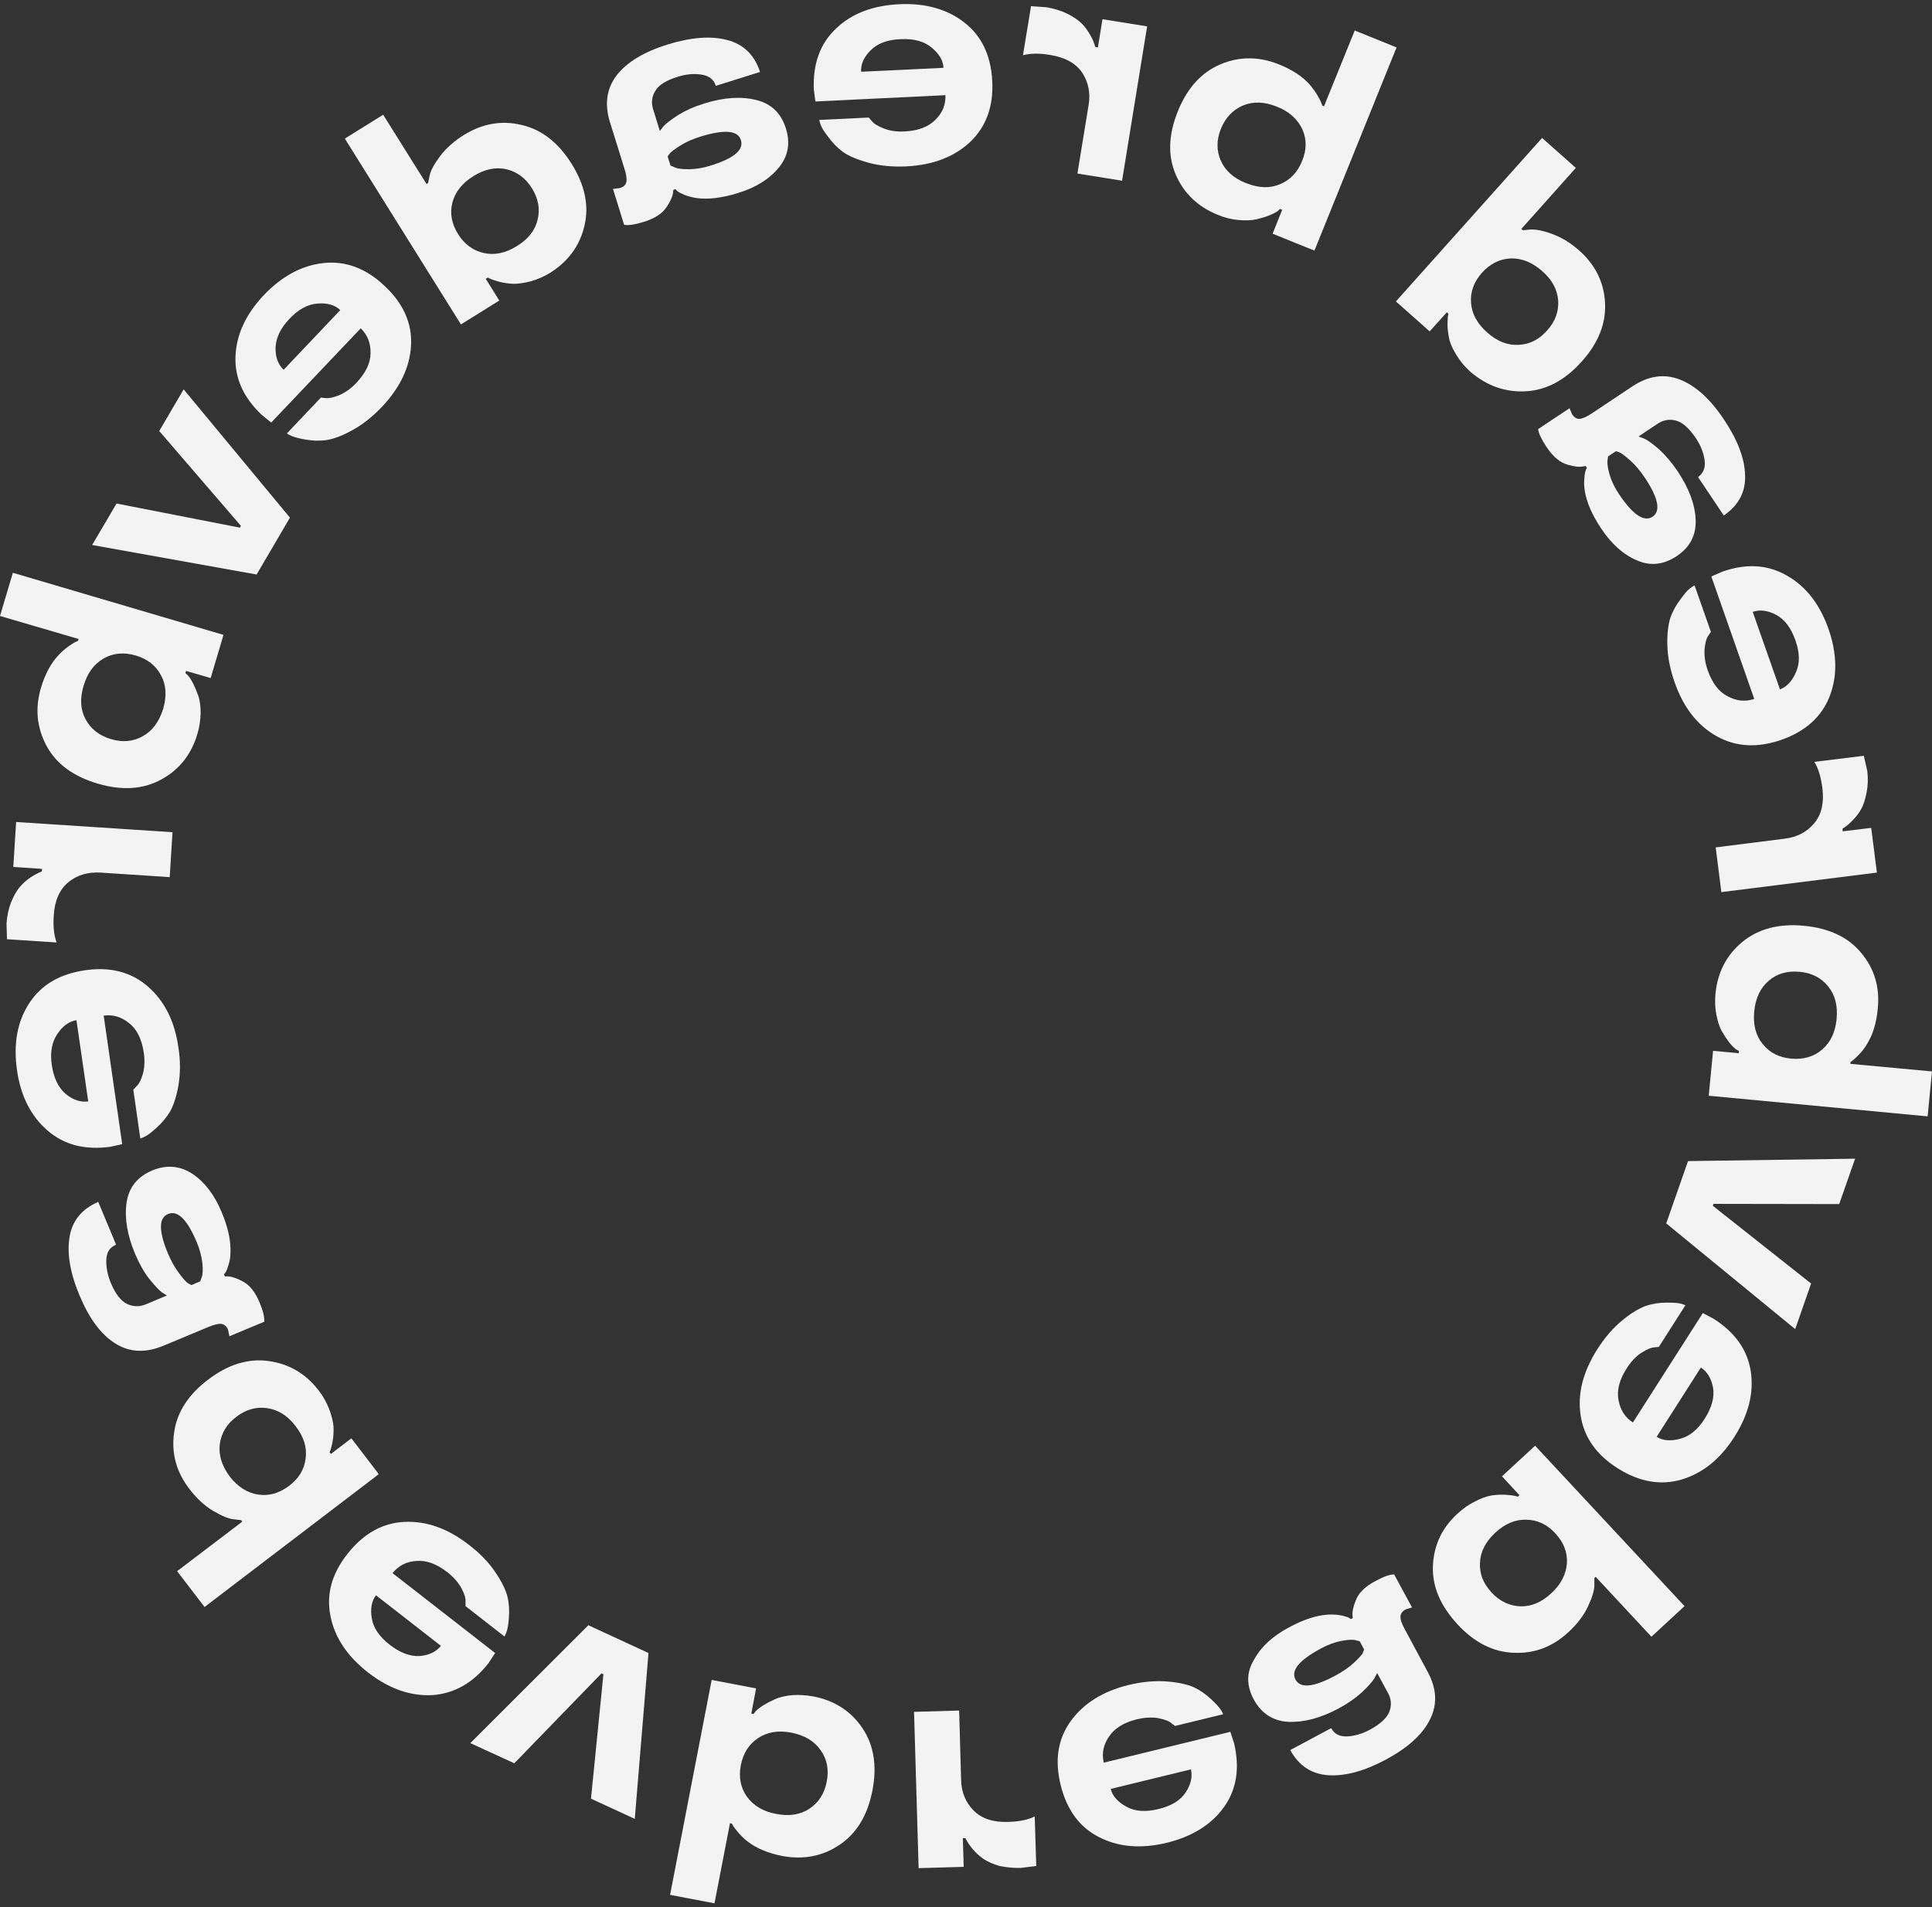
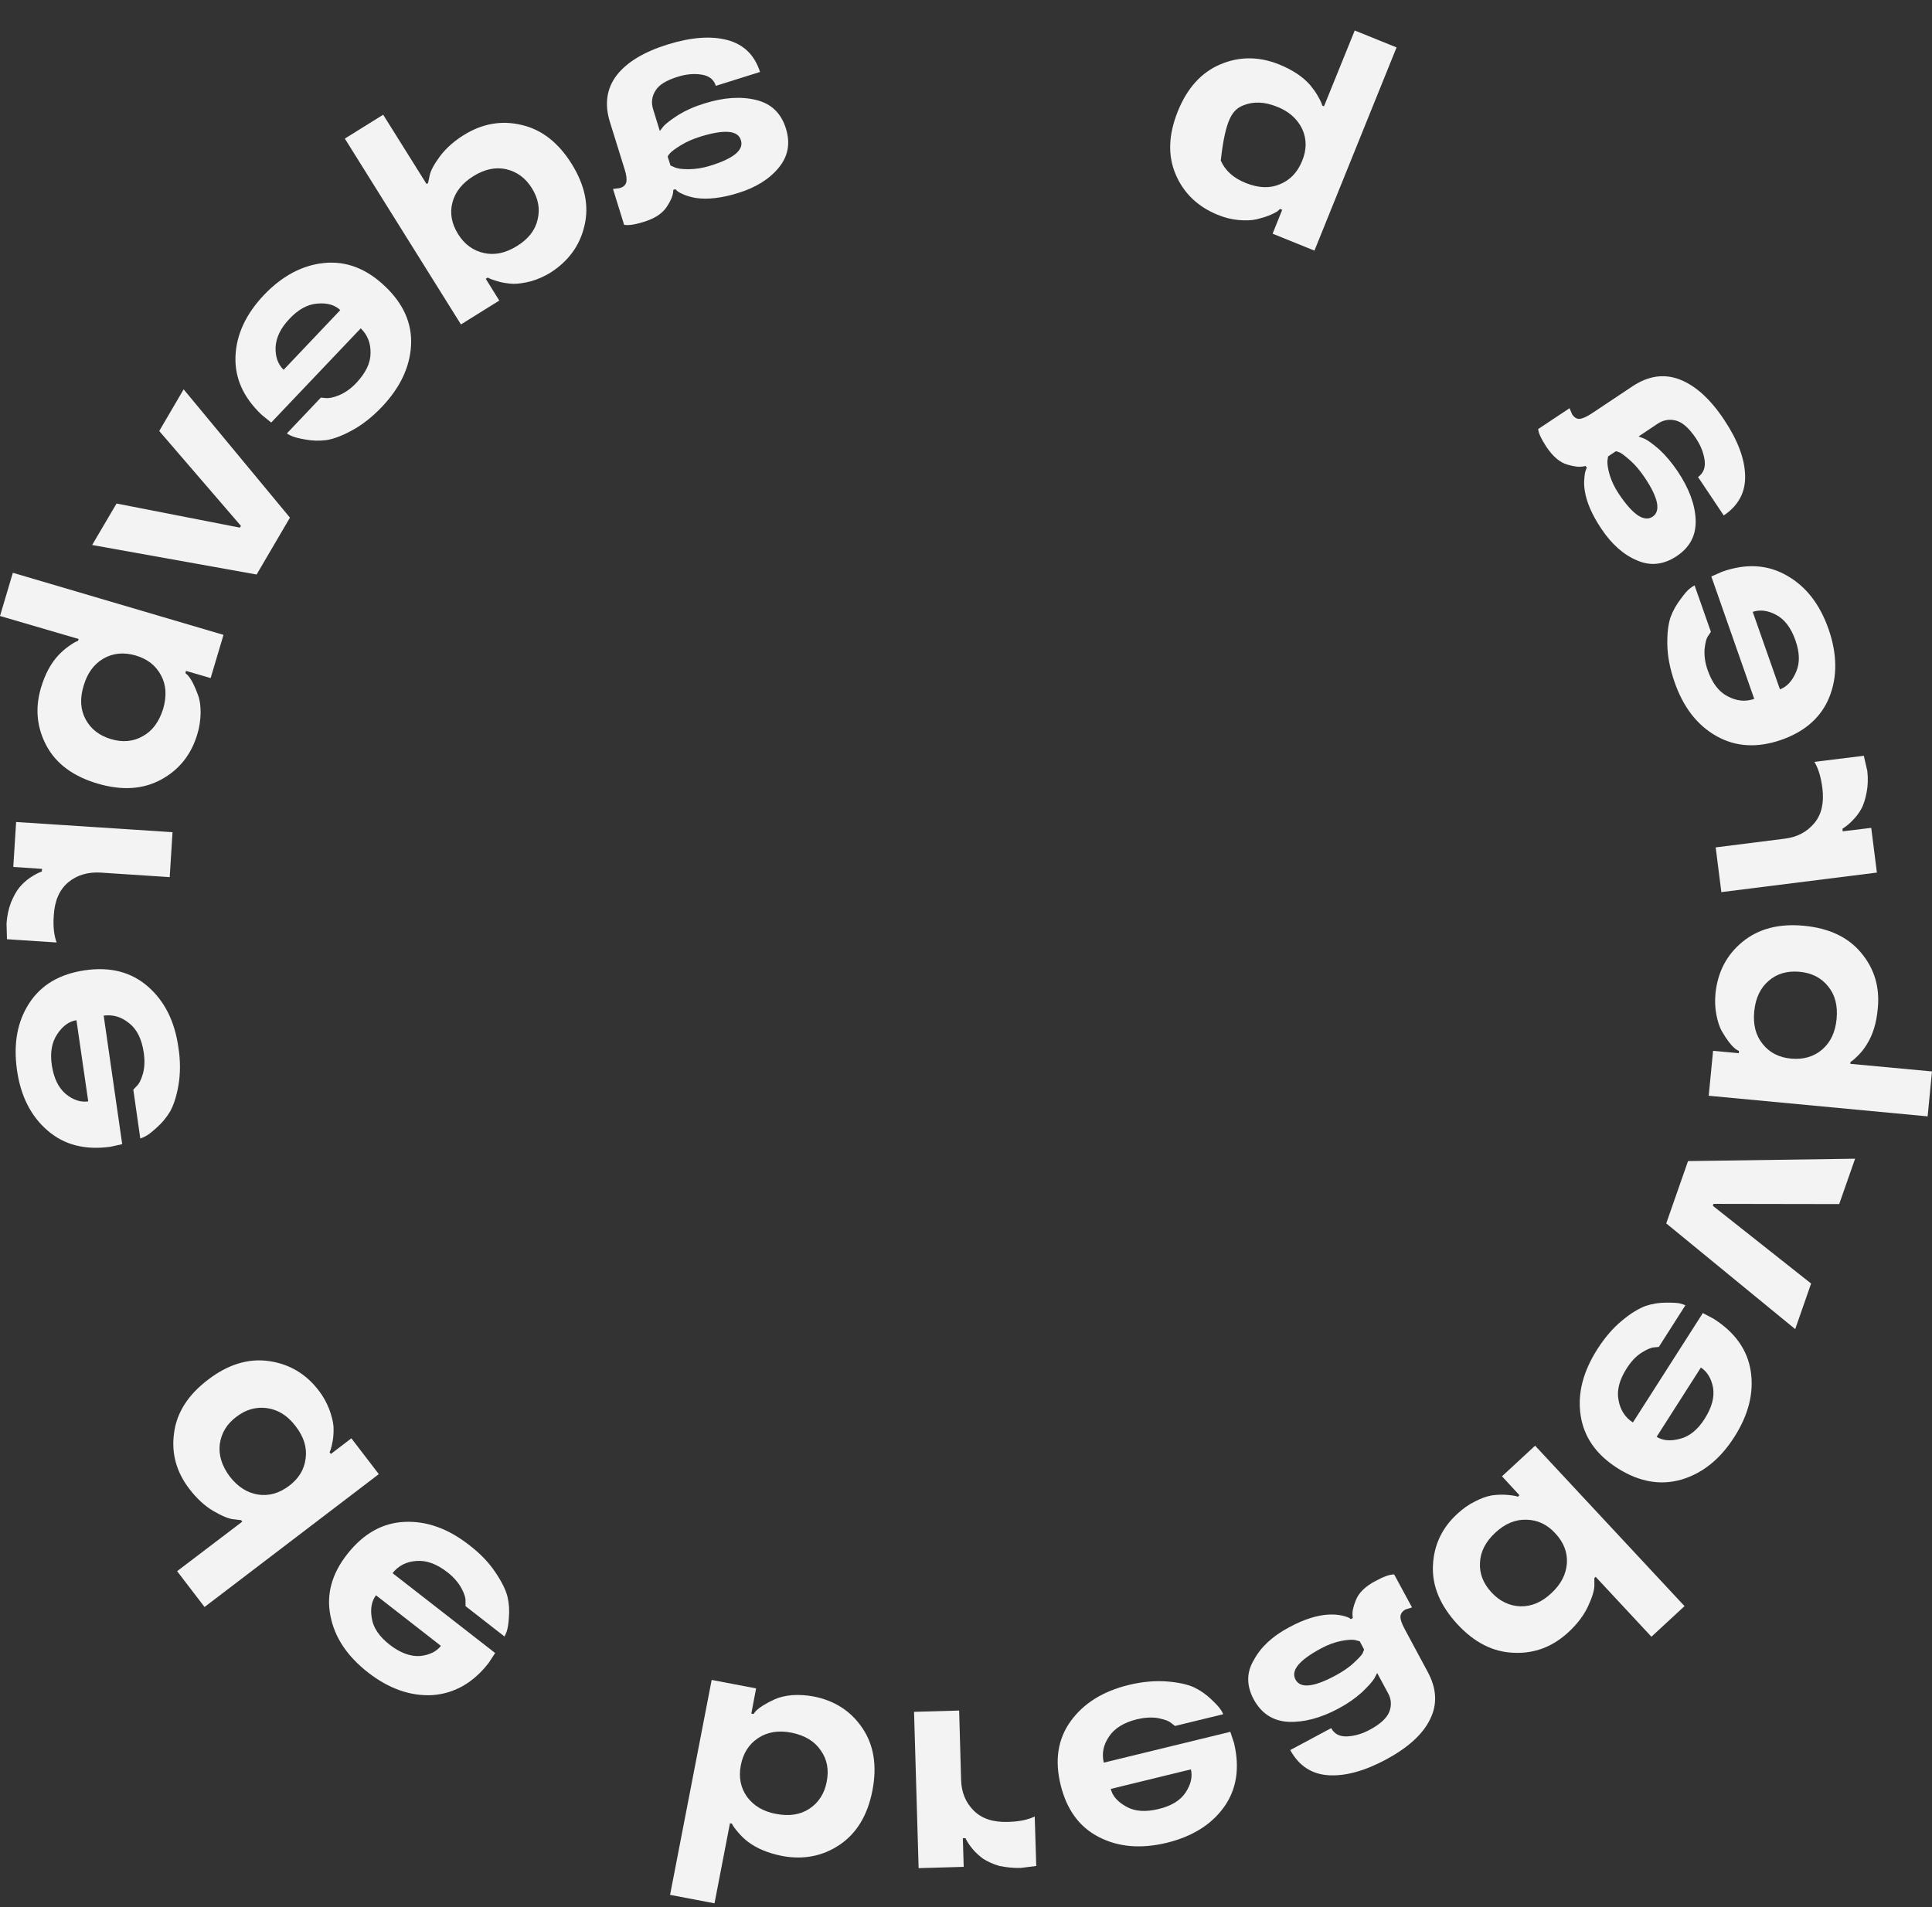
<svg xmlns="http://www.w3.org/2000/svg" width="238" height="235" viewBox="0 0 238 235" fill="none">
  <rect x="0" y="0" width="238" height="235" fill="#333333" stroke="none" />
-   <path d="M150.33 7.93C147.995 8.919 146.251 10.845 145.097 13.707C143.943 16.569 143.836 19.163 144.829 21.49C145.822 23.817 147.566 25.475 150.008 26.465C150.84 26.813 151.699 27.027 152.557 27.107C153.416 27.187 154.141 27.16 154.758 27.027C155.912 26.759 156.77 26.411 157.361 26.037L157.683 25.743L157.951 25.85L156.77 28.792L161.923 30.878L172.04 5.843L166.887 3.757L163.103 13.092L162.889 13.011C162.835 12.771 162.647 12.343 162.298 11.754C162.057 11.326 161.735 10.898 161.386 10.47C160.5 9.454 159.212 8.598 157.549 7.93C155.08 6.94 152.665 6.94 150.33 7.93ZM150.384 19.778C149.847 18.548 149.847 17.237 150.411 15.847C150.974 14.482 151.886 13.52 153.148 12.985C154.409 12.476 155.778 12.53 157.307 13.145C158.81 13.733 159.83 14.67 160.42 15.9C160.984 17.13 160.984 18.468 160.393 19.858C159.83 21.249 158.917 22.186 157.683 22.694C156.448 23.229 155.053 23.175 153.497 22.56C151.94 21.945 150.92 21.009 150.384 19.778Z" fill="#F3F3F3" />
-   <path d="M128.942 0.895L127.01 0.762L126.017 6.806C126.903 6.566 128.03 6.539 129.425 6.78C131.196 7.074 132.484 7.769 133.29 8.919C134.068 10.096 134.363 11.434 134.095 12.985L132.726 21.383L138.227 22.266L141.313 3.249L135.812 2.366L135.249 5.843L134.926 5.79C134.792 5.309 134.604 4.827 134.309 4.319C134.014 3.811 133.692 3.329 133.29 2.928C132.833 2.473 132.216 2.045 131.438 1.671C130.66 1.297 129.828 1.056 128.942 0.895Z" fill="#F3F3F3" />
-   <path d="M100.256 11.032L100.444 12.503L116.464 11.727C116.518 12.878 116.115 13.894 115.23 14.75C114.371 15.633 113.11 16.114 111.419 16.194C110.453 16.248 109.594 16.114 108.843 15.82C108.118 15.525 107.635 15.231 107.394 14.91L107.018 14.482L100.927 14.777C100.953 14.964 101.034 15.178 101.114 15.418C101.222 15.739 101.517 16.221 102.027 16.863C102.537 17.585 103.154 18.2 103.825 18.708C104.576 19.243 105.623 19.671 106.964 20.046C108.36 20.42 109.916 20.581 111.634 20.5C114.934 20.34 117.564 19.323 119.523 17.478C121.482 15.606 122.395 13.118 122.234 9.989C122.073 6.86 120.946 4.452 118.826 2.794C116.706 1.136 114.022 0.36 110.748 0.521C107.501 0.681 104.898 1.671 102.966 3.543C101.007 5.389 100.122 7.903 100.256 11.032ZM110.963 4.827C112.573 4.747 113.834 5.094 114.747 5.843C115.686 6.619 116.196 7.448 116.223 8.357L106.079 8.839C106.025 7.903 106.428 7.02 107.26 6.191C108.118 5.335 109.353 4.88 110.963 4.827Z" fill="#F3F3F3" />
+   <path d="M150.33 7.93C147.995 8.919 146.251 10.845 145.097 13.707C143.943 16.569 143.836 19.163 144.829 21.49C145.822 23.817 147.566 25.475 150.008 26.465C150.84 26.813 151.699 27.027 152.557 27.107C153.416 27.187 154.141 27.16 154.758 27.027C155.912 26.759 156.77 26.411 157.361 26.037L157.683 25.743L157.951 25.85L156.77 28.792L161.923 30.878L172.04 5.843L166.887 3.757L163.103 13.092L162.889 13.011C162.835 12.771 162.647 12.343 162.298 11.754C162.057 11.326 161.735 10.898 161.386 10.47C160.5 9.454 159.212 8.598 157.549 7.93C155.08 6.94 152.665 6.94 150.33 7.93ZM150.384 19.778C150.974 14.482 151.886 13.52 153.148 12.985C154.409 12.476 155.778 12.53 157.307 13.145C158.81 13.733 159.83 14.67 160.42 15.9C160.984 17.13 160.984 18.468 160.393 19.858C159.83 21.249 158.917 22.186 157.683 22.694C156.448 23.229 155.053 23.175 153.497 22.56C151.94 21.945 150.92 21.009 150.384 19.778Z" fill="#F3F3F3" />
  <path d="M96.821 15.846C96.23 13.947 95.023 12.771 93.144 12.316C91.293 11.861 89.173 11.995 86.784 12.744C85.55 13.118 84.477 13.6 83.564 14.161C82.652 14.75 82.061 15.204 81.74 15.552L81.283 16.141L80.451 13.439C80.21 12.637 80.29 11.888 80.747 11.166C81.176 10.444 82.115 9.882 83.511 9.454C84.53 9.133 85.469 9.053 86.382 9.187C87.321 9.32 87.938 9.775 88.18 10.577L93.627 8.866C92.957 6.779 91.615 5.469 89.602 4.934C87.59 4.399 85.147 4.586 82.276 5.469C79.351 6.378 77.258 7.635 75.997 9.24C74.736 10.872 74.44 12.797 75.138 15.044L76.936 20.821C77.177 21.57 77.231 22.105 77.151 22.453C77.07 22.8 76.802 23.041 76.346 23.175L75.514 23.282L76.882 27.695C77.419 27.802 78.224 27.668 79.271 27.348C80.666 26.919 81.605 26.304 82.142 25.475C82.625 24.753 82.867 24.165 82.92 23.683L82.947 23.389L83.215 23.309C83.242 23.362 83.323 23.442 83.484 23.576C83.645 23.71 83.94 23.844 84.369 24.031C84.799 24.191 85.282 24.325 85.818 24.405C87.214 24.593 88.904 24.405 90.89 23.79C93.091 23.122 94.754 22.078 95.908 20.688C97.089 19.27 97.384 17.665 96.821 15.846ZM87.482 20.42C86.543 20.714 85.63 20.848 84.799 20.848C83.994 20.848 83.43 20.768 83.081 20.607L82.598 20.393L82.249 19.297C82.303 19.163 82.41 19.029 82.544 18.869C82.706 18.682 83.135 18.361 83.806 17.933C84.53 17.478 85.389 17.104 86.355 16.809C89.253 15.927 90.917 16.06 91.266 17.264C91.668 18.468 90.38 19.538 87.482 20.42Z" fill="#F3F3F3" />
  <path d="M71.999 27.802C72.589 25.341 72.052 22.8 70.415 20.179C68.778 17.558 66.712 15.953 64.243 15.392C61.774 14.803 59.413 15.231 57.159 16.622C55.951 17.371 54.958 18.253 54.207 19.243C53.456 20.259 53.026 21.062 52.919 21.677L52.731 22.56L52.543 22.667L47.203 14.135L42.48 17.077L56.783 39.972L61.506 37.03L59.842 34.355L60.084 34.194C60.325 34.355 60.808 34.516 61.56 34.73C62.096 34.863 62.66 34.943 63.25 34.97C63.867 34.97 64.592 34.863 65.424 34.649C66.256 34.408 67.034 34.061 67.785 33.606C70.013 32.188 71.435 30.263 71.999 27.802ZM62.365 20.848C63.706 21.169 64.753 21.945 65.531 23.202C66.309 24.459 66.551 25.743 66.229 27.053C65.934 28.364 65.075 29.46 63.68 30.316C62.257 31.199 60.916 31.466 59.601 31.172C58.286 30.878 57.212 30.102 56.434 28.845C55.629 27.561 55.388 26.251 55.736 24.94C56.085 23.63 56.944 22.56 58.313 21.704C59.681 20.848 61.05 20.554 62.365 20.848Z" fill="#F3F3F3" />
  <path d="M32.256 51.125L33.41 52.061L44.439 40.453C45.271 41.256 45.673 42.272 45.646 43.502C45.646 44.733 45.056 45.936 43.902 47.167C43.258 47.862 42.533 48.37 41.782 48.691C41.058 48.986 40.494 49.093 40.092 49.039L39.528 48.986L35.342 53.399C35.476 53.506 35.691 53.613 35.932 53.72C36.227 53.853 36.791 54.014 37.596 54.148C38.455 54.308 39.313 54.335 40.172 54.228C41.084 54.094 42.158 53.693 43.365 53.024C44.654 52.329 45.861 51.366 47.042 50.136C49.296 47.755 50.504 45.214 50.638 42.513C50.772 39.811 49.672 37.377 47.391 35.238C45.11 33.071 42.614 32.135 39.931 32.403C37.247 32.67 34.778 33.981 32.524 36.334C30.297 38.688 29.116 41.202 29.009 43.904C28.901 46.552 29.975 48.986 32.256 51.125ZM35.664 39.276C36.764 38.1 37.918 37.484 39.099 37.404C40.306 37.297 41.245 37.565 41.916 38.207L34.939 45.562C34.268 44.92 33.919 44.011 33.946 42.834C34 41.603 34.563 40.427 35.664 39.276Z" fill="#F3F3F3" />
  <path d="M14.357 62.038L11.351 67.147L31.612 70.784L35.718 63.777L22.622 47.969L19.616 53.105L29.68 64.793L29.546 65.007L14.357 62.038Z" fill="#F3F3F3" />
  <path d="M5.743 91.914C6.95 94.134 9.043 95.659 12.022 96.541C15.001 97.424 17.604 97.263 19.831 96.06C22.058 94.856 23.561 92.984 24.312 90.443C24.581 89.587 24.688 88.704 24.715 87.875C24.715 87.019 24.634 86.297 24.42 85.709C24.017 84.585 23.615 83.756 23.159 83.221L22.837 82.927L22.917 82.66L25.949 83.542L27.533 78.22L1.583 70.57L-4.57764e-05 75.893L9.687 78.728L9.607 78.969C9.365 79.022 8.963 79.263 8.399 79.664C7.997 79.958 7.594 80.306 7.219 80.707C6.279 81.697 5.555 83.034 5.045 84.746C4.294 87.287 4.535 89.667 5.743 91.914ZM17.577 90.71C16.396 91.379 15.081 91.486 13.659 91.058C12.237 90.63 11.19 89.828 10.546 88.624C9.902 87.421 9.822 86.057 10.305 84.478C10.761 82.927 11.566 81.831 12.747 81.135C13.927 80.466 15.242 80.333 16.718 80.761C18.167 81.189 19.187 81.991 19.831 83.195C20.475 84.371 20.556 85.762 20.099 87.34C19.59 88.945 18.758 90.069 17.577 90.71Z" fill="#F3F3F3" />
  <path d="M0.805 113.792L0.859 115.718L6.977 116.119C6.655 115.263 6.521 114.14 6.628 112.749C6.736 110.957 7.326 109.62 8.399 108.711C9.5 107.801 10.815 107.427 12.371 107.507L20.905 108.069L21.253 102.532L1.986 101.275L1.637 106.812L5.179 107.052L5.152 107.373C4.696 107.534 4.213 107.801 3.73 108.122C3.247 108.443 2.818 108.844 2.442 109.272C2.04 109.754 1.664 110.422 1.342 111.225C1.047 112 0.859 112.883 0.805 113.792Z" fill="#F3F3F3" />
  <path d="M13.605 141.288L15.054 140.967L12.773 125.133C13.927 124.972 14.974 125.293 15.913 126.069C16.879 126.818 17.47 128.048 17.711 129.707C17.845 130.643 17.818 131.525 17.604 132.301C17.389 133.05 17.121 133.558 16.826 133.826L16.423 134.253L17.282 140.271C17.443 140.218 17.657 140.138 17.899 140.004C18.194 139.87 18.65 139.523 19.267 138.961C19.938 138.372 20.475 137.731 20.931 136.982C21.387 136.179 21.736 135.109 21.978 133.745C22.219 132.328 22.246 130.75 21.978 129.065C21.522 125.802 20.26 123.314 18.194 121.522C16.155 119.757 13.579 119.088 10.466 119.543C7.353 119.998 5.072 121.335 3.596 123.608C2.12 125.882 1.637 128.61 2.093 131.846C2.549 135.056 3.811 137.517 5.85 139.282C7.916 141.074 10.492 141.716 13.605 141.288ZM6.387 131.258C6.145 129.68 6.387 128.396 7.058 127.406C7.728 126.39 8.534 125.828 9.419 125.695L10.868 135.698C9.956 135.832 9.017 135.537 8.104 134.788C7.192 134.013 6.628 132.836 6.387 131.258Z" fill="#F3F3F3" />
-   <path d="M18.758 144.203C16.933 144.979 15.86 146.29 15.591 148.189C15.323 150.061 15.672 152.174 16.638 154.474C17.148 155.678 17.711 156.694 18.355 157.523C19.026 158.352 19.536 158.914 19.912 159.208L20.556 159.609L17.953 160.706C17.174 161.027 16.423 161 15.645 160.653C14.893 160.278 14.223 159.422 13.659 158.085C13.257 157.122 13.069 156.159 13.095 155.25C13.122 154.287 13.525 153.672 14.303 153.351L12.103 148.082C10.09 148.938 8.882 150.409 8.56 152.441C8.238 154.474 8.641 156.881 9.822 159.663C11.002 162.471 12.451 164.424 14.196 165.52C15.94 166.617 17.899 166.724 20.099 165.815L25.681 163.488C26.406 163.193 26.942 163.06 27.291 163.113C27.64 163.167 27.908 163.407 28.096 163.835L28.257 164.638L32.551 162.846C32.605 162.311 32.417 161.535 31.987 160.492C31.424 159.155 30.726 158.272 29.84 157.844C29.089 157.443 28.472 157.256 27.989 157.256H27.694L27.586 156.988C27.64 156.961 27.721 156.881 27.828 156.694C27.935 156.507 28.043 156.213 28.177 155.758C28.311 155.33 28.391 154.822 28.391 154.287C28.445 152.869 28.096 151.211 27.291 149.312C26.406 147.199 25.225 145.648 23.722 144.631C22.166 143.615 20.529 143.481 18.758 144.203ZM24.232 153.03C24.608 153.939 24.849 154.822 24.93 155.651C25.01 156.427 24.983 157.015 24.849 157.363L24.661 157.871L23.588 158.326C23.454 158.272 23.32 158.192 23.132 158.085C22.917 157.951 22.568 157.55 22.085 156.908C21.575 156.239 21.119 155.437 20.717 154.501C19.536 151.692 19.536 150.061 20.69 149.579C21.897 149.071 23.051 150.248 24.232 153.03Z" fill="#F3F3F3" />
  <path d="M33.087 167.687C30.565 167.339 28.069 168.115 25.627 169.987C23.159 171.86 21.763 174.053 21.441 176.567C21.092 179.081 21.736 181.381 23.346 183.468C24.205 184.591 25.171 185.5 26.244 186.142C27.345 186.784 28.177 187.132 28.794 187.185L29.706 187.292L29.84 187.48L21.817 193.578L25.198 197.991L46.666 181.622L43.285 177.209L40.762 179.135L40.601 178.921C40.736 178.68 40.87 178.172 41.004 177.423C41.084 176.888 41.111 176.326 41.084 175.738C41.031 175.123 40.843 174.401 40.548 173.598C40.226 172.796 39.823 172.047 39.286 171.351C37.676 169.238 35.61 168.035 33.087 167.687ZM27.076 177.931C27.264 176.567 27.935 175.444 29.116 174.561C30.297 173.652 31.558 173.304 32.9 173.491C34.241 173.678 35.422 174.4 36.415 175.711C37.435 177.022 37.837 178.359 37.649 179.696C37.488 181.034 36.818 182.157 35.61 183.066C34.402 183.976 33.114 184.35 31.773 184.136C30.431 183.922 29.277 183.173 28.284 181.89C27.318 180.579 26.915 179.268 27.076 177.931Z" fill="#F3F3F3" />
  <path d="M60.191 204.892L60.996 203.661L48.357 193.819C49.081 192.909 50.047 192.401 51.282 192.321C52.516 192.214 53.777 192.668 55.119 193.712C55.871 194.3 56.434 194.942 56.837 195.664C57.212 196.36 57.373 196.894 57.346 197.296V197.884L62.15 201.629C62.23 201.468 62.338 201.254 62.418 201.013C62.526 200.692 62.633 200.158 62.687 199.328C62.767 198.446 62.714 197.59 62.526 196.761C62.311 195.878 61.801 194.862 61.023 193.712C60.218 192.508 59.145 191.385 57.776 190.342C55.173 188.309 52.516 187.373 49.806 187.506C47.096 187.64 44.788 188.951 42.829 191.411C40.87 193.872 40.172 196.44 40.709 199.088C41.219 201.736 42.775 204.063 45.351 206.069C47.901 208.048 50.53 208.984 53.241 208.85C55.924 208.663 58.259 207.379 60.191 204.892ZM48.008 202.645C46.747 201.655 45.995 200.585 45.807 199.409C45.593 198.205 45.781 197.269 46.317 196.547L54.314 202.779C53.751 203.501 52.865 203.929 51.684 204.036C50.504 204.089 49.296 203.635 48.008 202.645Z" fill="#F3F3F3" />
-   <path d="M72.803 221.608L78.197 224.096L79.888 203.661L72.481 200.238L57.937 214.761L63.358 217.248L74.092 206.175L74.333 206.282L72.803 221.608Z" fill="#F3F3F3" />
  <path d="M103.449 227.278C105.542 225.861 106.884 223.641 107.474 220.592C108.065 217.543 107.635 214.975 106.24 212.916C104.818 210.803 102.805 209.519 100.202 209.011C99.316 208.85 98.431 208.797 97.599 208.85C96.74 208.93 96.043 209.091 95.452 209.358C94.379 209.84 93.574 210.348 93.091 210.829L92.822 211.177L92.554 211.124L93.144 208.021L87.67 206.978L82.545 233.457L88.019 234.5L89.924 224.631L90.166 224.684C90.246 224.898 90.514 225.272 90.971 225.807C91.293 226.182 91.668 226.556 92.125 226.904C93.198 227.733 94.62 228.322 96.365 228.669C98.994 229.151 101.356 228.696 103.449 227.278ZM101.114 215.67C101.893 216.767 102.134 218.051 101.839 219.522C101.571 220.966 100.846 222.09 99.719 222.838C98.592 223.587 97.223 223.801 95.586 223.48C94.003 223.186 92.822 222.464 92.017 221.367C91.239 220.271 90.971 218.96 91.266 217.462C91.561 215.991 92.259 214.895 93.386 214.146C94.513 213.397 95.882 213.156 97.519 213.477C99.182 213.825 100.363 214.547 101.114 215.67Z" fill="#F3F3F3" />
  <path d="M125.749 230.14L127.654 229.899L127.466 223.801C126.661 224.202 125.534 224.443 124.139 224.47C122.341 224.523 120.946 224.069 119.953 223.079C118.96 222.089 118.423 220.806 118.396 219.254L118.155 210.749L112.6 210.909L113.163 230.167L118.718 230.006L118.611 226.476H118.933C119.148 226.931 119.443 227.359 119.818 227.813C120.194 228.268 120.624 228.642 121.08 228.99C121.616 229.338 122.287 229.659 123.119 229.899C123.951 230.06 124.81 230.167 125.749 230.14Z" fill="#F3F3F3" />
  <path d="M152.021 214.761L151.564 213.37L135.973 217.168C135.705 216.045 135.92 214.975 136.617 213.958C137.288 212.942 138.442 212.22 140.079 211.819C141.018 211.605 141.877 211.551 142.682 211.685C143.46 211.846 143.997 212.033 144.292 212.3L144.748 212.648L150.679 211.204C150.625 211.043 150.518 210.829 150.357 210.615C150.196 210.348 149.793 209.92 149.203 209.358C148.559 208.743 147.861 208.261 147.083 207.887C146.251 207.513 145.124 207.272 143.729 207.165C142.279 207.058 140.723 207.192 139.059 207.593C135.866 208.368 133.478 209.866 131.894 212.059C130.311 214.253 129.908 216.874 130.66 219.923C131.411 222.972 132.968 225.112 135.383 226.342C137.771 227.573 140.562 227.813 143.755 227.038C146.895 226.262 149.257 224.791 150.813 222.598C152.343 220.431 152.745 217.81 152.021 214.761ZM142.682 222.892C141.126 223.266 139.811 223.186 138.764 222.598C137.691 222.009 137.047 221.287 136.832 220.404L146.707 217.997C146.922 218.907 146.707 219.843 146.063 220.832C145.392 221.849 144.265 222.517 142.682 222.892Z" fill="#F3F3F3" />
  <path d="M154.436 209.358C155.375 211.097 156.797 212.033 158.703 212.14C160.608 212.22 162.674 211.685 164.875 210.508C166.028 209.893 166.968 209.224 167.773 208.502C168.551 207.753 169.061 207.192 169.302 206.79L169.651 206.122L170.993 208.609C171.395 209.331 171.449 210.107 171.154 210.883C170.859 211.658 170.054 212.407 168.766 213.103C167.826 213.611 166.914 213.878 166.002 213.932C165.036 213.985 164.365 213.638 163.989 212.915L158.944 215.617C159.991 217.543 161.574 218.586 163.64 218.719C165.706 218.853 168.068 218.211 170.725 216.794C173.408 215.349 175.233 213.718 176.145 211.872C177.085 210.027 177.004 208.074 175.877 205.988L173.032 200.692C172.657 199.997 172.496 199.489 172.523 199.141C172.549 198.793 172.764 198.499 173.167 198.285L173.945 198.044L171.744 193.979C171.208 193.979 170.429 194.246 169.463 194.781C168.175 195.45 167.37 196.252 167.021 197.162C166.699 197.964 166.565 198.579 166.619 199.061L166.646 199.355L166.404 199.489C166.377 199.435 166.27 199.382 166.082 199.275C165.894 199.194 165.572 199.087 165.116 199.007C164.66 198.927 164.177 198.9 163.64 198.927C162.218 199.007 160.608 199.515 158.783 200.505C156.77 201.575 155.321 202.912 154.463 204.517C153.523 206.068 153.55 207.7 154.436 209.358ZM162.728 203.099C163.613 202.618 164.445 202.324 165.277 202.163C166.055 202.029 166.619 201.976 166.995 202.083L167.504 202.217L168.041 203.233C167.987 203.367 167.934 203.527 167.853 203.715C167.719 203.928 167.37 204.33 166.78 204.865C166.163 205.453 165.384 205.961 164.499 206.443C161.815 207.887 160.178 208.047 159.588 206.924C158.998 205.801 160.044 204.544 162.728 203.099Z" fill="#F3F3F3" />
  <path d="M176.521 192.909C176.414 195.45 177.433 197.83 179.526 200.104C181.62 202.377 183.954 203.554 186.504 203.634C189.053 203.741 191.28 202.885 193.212 201.093C194.259 200.131 195.064 199.087 195.601 197.964C196.137 196.814 196.406 195.958 196.406 195.343V194.434L196.567 194.273L203.436 201.655L207.515 197.884L189.107 178.118L185.028 181.889L187.174 184.216L186.987 184.404C186.745 184.297 186.208 184.216 185.457 184.163C184.893 184.136 184.33 184.163 183.766 184.243C183.149 184.35 182.451 184.591 181.7 184.992C180.922 185.366 180.224 185.875 179.58 186.463C177.648 188.202 176.628 190.368 176.521 192.909ZM187.309 197.911C185.94 197.857 184.759 197.295 183.74 196.199C182.72 195.102 182.237 193.872 182.317 192.535C182.371 191.197 182.988 189.967 184.196 188.843C185.403 187.72 186.691 187.185 188.06 187.239C189.402 187.265 190.609 187.827 191.602 188.924C192.649 190.047 193.105 191.277 193.024 192.615C192.917 193.979 192.3 195.182 191.119 196.279C189.938 197.402 188.65 197.937 187.309 197.911Z" fill="#F3F3F3" />
  <path d="M211.084 162.471L209.769 161.776L201.155 175.256C200.189 174.641 199.599 173.705 199.384 172.501C199.143 171.298 199.492 169.987 200.404 168.57C200.914 167.767 201.504 167.125 202.202 166.671C202.873 166.243 203.383 166.029 203.785 166.002L204.349 165.948L207.623 160.813C207.462 160.733 207.247 160.679 206.979 160.599C206.657 160.519 206.093 160.492 205.288 160.492C204.402 160.492 203.544 160.626 202.739 160.893C201.88 161.214 200.887 161.803 199.84 162.685C198.713 163.595 197.694 164.798 196.781 166.216C195.01 168.998 194.312 171.699 194.715 174.374C195.118 177.048 196.62 179.215 199.277 180.9C201.934 182.585 204.563 183.039 207.14 182.291C209.743 181.515 211.916 179.776 213.661 177.022C215.405 174.293 216.076 171.592 215.673 168.944C215.271 166.323 213.741 164.156 211.084 162.471ZM210.011 174.775C209.152 176.139 208.133 176.968 206.979 177.262C205.798 177.583 204.832 177.503 204.08 177.022L209.528 168.489C210.306 168.998 210.816 169.827 211.031 170.977C211.219 172.154 210.87 173.411 210.011 174.775Z" fill="#F3F3F3" />
  <path d="M226.568 148.349L228.527 142.759L207.945 143.053L205.261 150.73L221.148 163.755L223.107 158.139L211.004 148.563L211.085 148.323L226.568 148.349Z" fill="#F3F3F3" />
  <path d="M229.279 117.403C227.669 115.451 225.307 114.354 222.221 114.06C219.135 113.766 216.612 114.434 214.654 116.039C212.695 117.644 211.594 119.784 211.326 122.405C211.245 123.314 211.272 124.17 211.433 124.999C211.594 125.828 211.809 126.524 212.131 127.086C212.721 128.102 213.285 128.851 213.848 129.279L214.224 129.493L214.197 129.76L211.031 129.466L210.494 135.003L237.463 137.543L238 132.007L227.937 131.071L227.964 130.83C228.178 130.723 228.527 130.429 229.01 129.921C229.359 129.573 229.681 129.145 229.976 128.664C230.701 127.513 231.157 126.069 231.318 124.277C231.586 121.656 230.916 119.356 229.279 117.403ZM217.901 120.827C218.92 119.944 220.182 119.596 221.684 119.73C223.16 119.864 224.341 120.452 225.2 121.522C226.058 122.565 226.407 123.903 226.246 125.561C226.085 127.166 225.522 128.396 224.475 129.305C223.455 130.188 222.167 130.563 220.665 130.429C219.162 130.295 218.008 129.707 217.149 128.637C216.29 127.594 215.942 126.256 216.103 124.598C216.264 122.94 216.881 121.683 217.901 120.827Z" fill="#F3F3F3" />
  <path d="M230.03 94.99L229.601 93.117L223.509 93.866C223.992 94.642 224.314 95.712 224.502 97.129C224.717 98.921 224.395 100.339 223.509 101.409C222.597 102.505 221.389 103.147 219.833 103.334L211.353 104.404L212.05 109.914L231.211 107.507L230.513 101.997L226.998 102.425L226.971 102.104C227.4 101.837 227.803 101.516 228.205 101.088C228.635 100.66 228.983 100.205 229.252 99.724C229.574 99.162 229.788 98.467 229.949 97.611C230.11 96.781 230.137 95.899 230.03 94.99Z" fill="#F3F3F3" />
  <path d="M212.158 70.436L210.816 71.025L216.103 86.11C215.002 86.484 213.929 86.377 212.829 85.789C211.729 85.227 210.924 84.157 210.36 82.552C210.038 81.643 209.931 80.787 209.984 79.985C210.065 79.209 210.199 78.647 210.44 78.326L210.762 77.845L208.75 72.121C208.589 72.201 208.401 72.335 208.186 72.496C207.918 72.683 207.542 73.111 207.059 73.78C206.523 74.475 206.093 75.224 205.798 76.026C205.503 76.909 205.369 78.032 205.395 79.423C205.422 80.867 205.718 82.392 206.281 84.023C207.354 87.126 209.072 89.346 211.433 90.683C213.795 92.021 216.452 92.181 219.403 91.165C222.355 90.148 224.368 88.356 225.361 85.869C226.354 83.382 226.327 80.573 225.253 77.497C224.18 74.448 222.489 72.255 220.128 70.918C217.766 69.554 215.11 69.393 212.158 70.436ZM221.174 78.888C221.711 80.413 221.738 81.697 221.255 82.793C220.772 83.916 220.128 84.612 219.269 84.933L215.915 75.384C216.8 75.09 217.766 75.197 218.813 75.759C219.86 76.32 220.638 77.364 221.174 78.888Z" fill="#F3F3F3" />
  <path d="M206.522 68.537C208.186 67.441 208.964 65.943 208.884 64.017C208.803 62.118 208.052 60.139 206.657 58.053C205.932 56.983 205.181 56.1 204.402 55.378C203.597 54.682 202.98 54.228 202.551 54.041L201.853 53.773L204.215 52.195C204.912 51.74 205.664 51.607 206.469 51.821C207.274 52.035 208.079 52.757 208.911 53.987C209.501 54.87 209.85 55.752 209.984 56.662C210.118 57.598 209.85 58.293 209.179 58.775L212.346 63.509C214.17 62.279 215.056 60.62 214.975 58.534C214.922 56.475 214.036 54.174 212.372 51.687C210.682 49.146 208.857 47.514 206.952 46.766C205.02 46.017 203.088 46.284 201.102 47.595L196.084 50.938C195.44 51.366 194.93 51.58 194.581 51.607C194.232 51.633 193.91 51.419 193.668 51.045L193.346 50.296L189.482 52.864C189.536 53.399 189.885 54.121 190.502 55.057C191.307 56.261 192.166 56.983 193.105 57.25C193.937 57.491 194.581 57.571 195.037 57.464L195.332 57.411L195.493 57.651C195.44 57.678 195.386 57.785 195.332 57.999C195.252 58.186 195.198 58.534 195.171 58.989C195.118 59.443 195.144 59.952 195.225 60.46C195.44 61.851 196.11 63.429 197.264 65.141C198.526 67.04 200.001 68.35 201.665 69.046C203.302 69.768 204.939 69.58 206.522 68.537ZM199.465 60.914C198.901 60.085 198.526 59.283 198.284 58.481C198.069 57.732 197.989 57.143 198.016 56.769L198.096 56.234L199.062 55.592C199.196 55.619 199.357 55.672 199.545 55.752C199.787 55.859 200.189 56.18 200.807 56.715C201.451 57.277 202.041 57.999 202.604 58.828C204.295 61.342 204.617 62.974 203.571 63.669C202.524 64.338 201.155 63.429 199.465 60.914Z" fill="#F3F3F3" />
-   <path d="M187.953 48.21C190.502 48.076 192.783 46.846 194.849 44.546C196.916 42.246 197.855 39.838 197.721 37.297C197.586 34.757 196.513 32.617 194.554 30.878C193.481 29.915 192.354 29.247 191.2 28.819C190.019 28.391 189.107 28.23 188.489 28.284L187.577 28.364L187.416 28.204L194.125 20.688L189.965 16.997L171.959 37.137L176.118 40.828L178.238 38.474L178.426 38.661C178.346 38.929 178.319 39.437 178.319 40.213C178.346 40.775 178.426 41.309 178.56 41.898C178.721 42.513 179.043 43.155 179.5 43.877C179.956 44.599 180.519 45.268 181.163 45.83C183.176 47.541 185.43 48.344 187.953 48.21ZM191.951 37.03C192.032 38.394 191.575 39.624 190.582 40.721C189.59 41.844 188.409 42.433 187.067 42.486C185.725 42.566 184.437 42.058 183.203 40.962C181.968 39.865 181.298 38.635 181.217 37.297C181.11 35.96 181.566 34.73 182.559 33.606C183.579 32.483 184.759 31.895 186.128 31.841C187.496 31.814 188.758 32.323 189.965 33.392C191.2 34.462 191.844 35.666 191.951 37.03Z" fill="#F3F3F3" />
</svg>